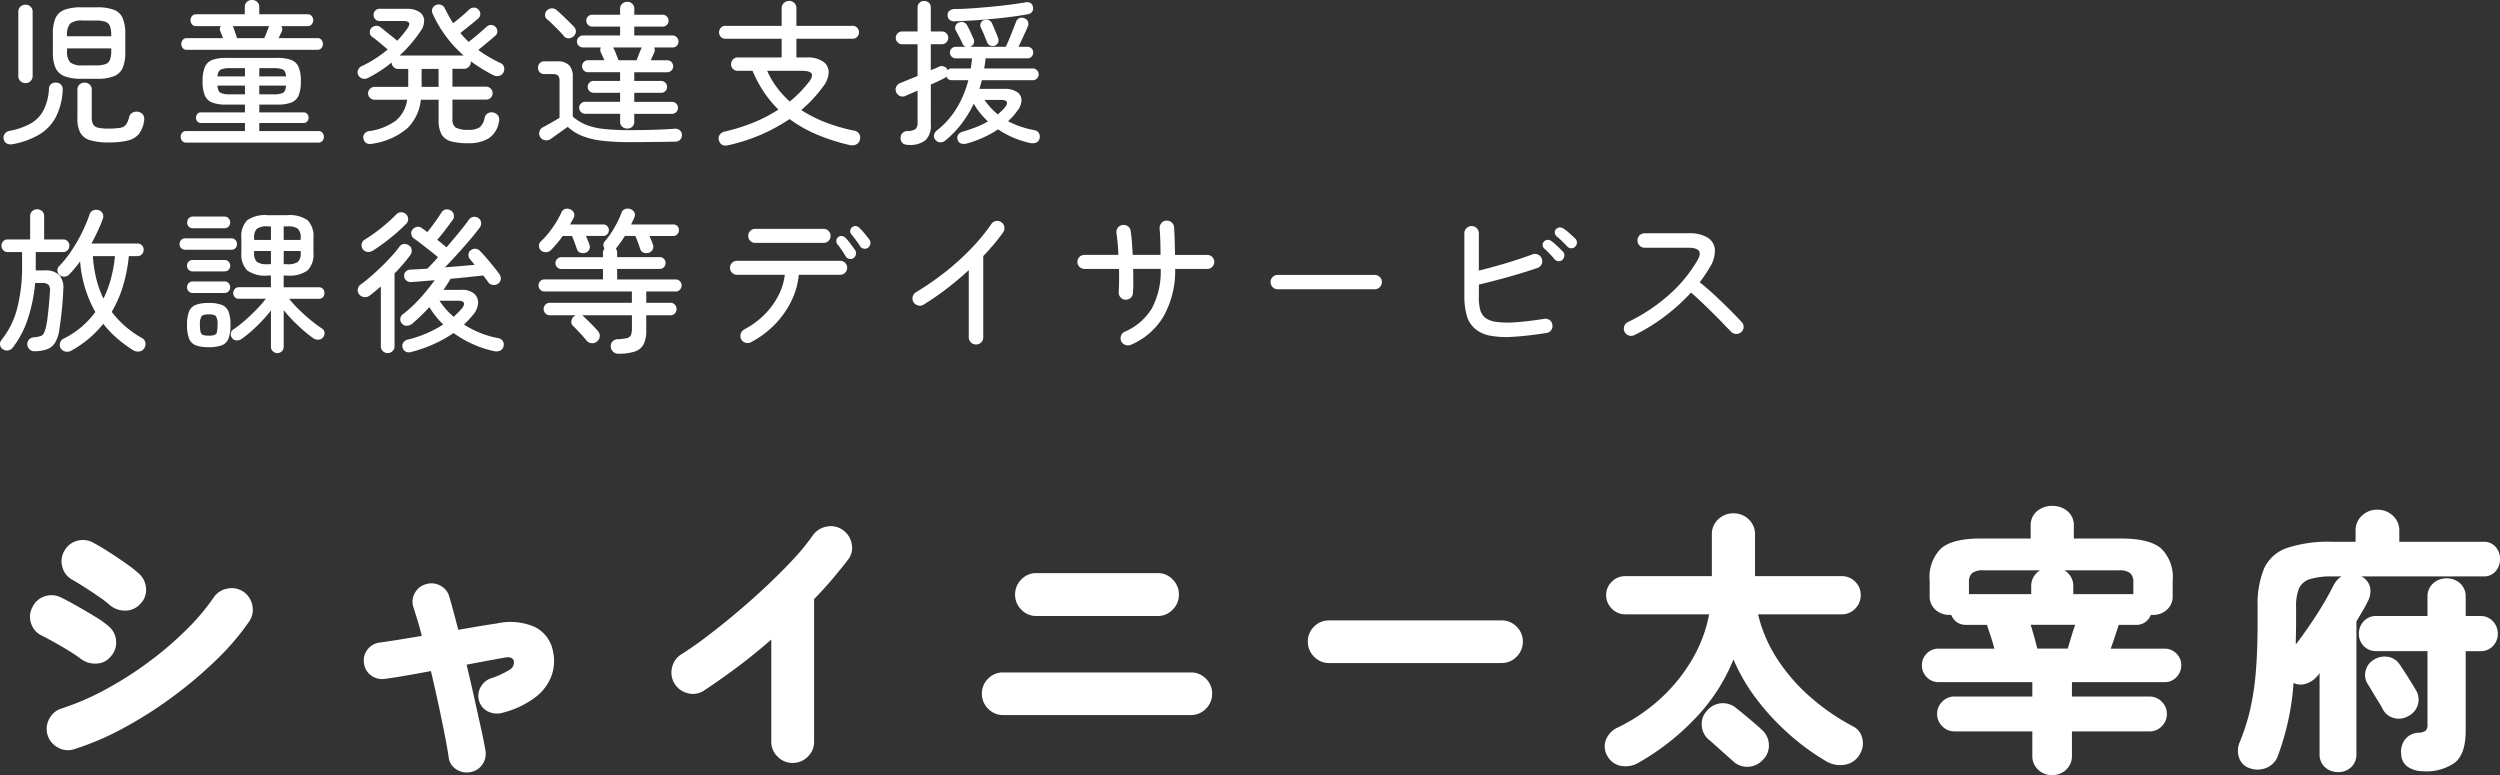
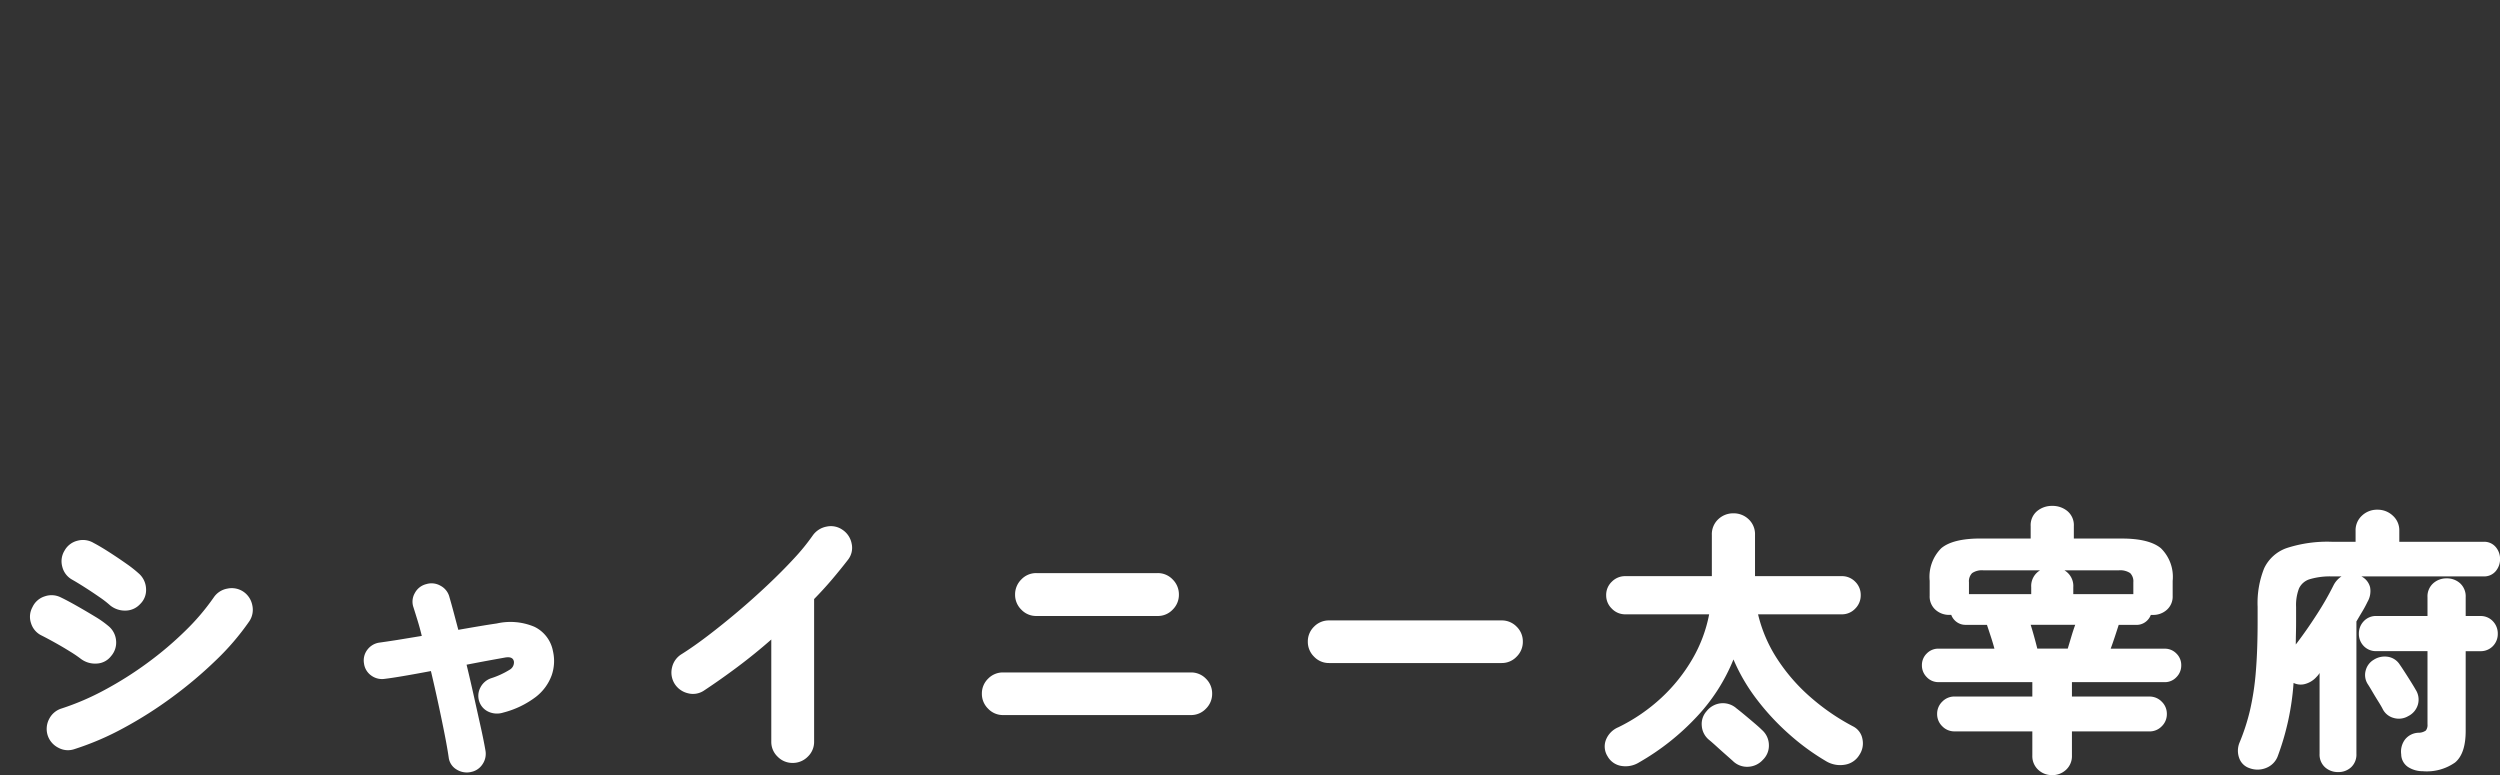
<svg xmlns="http://www.w3.org/2000/svg" width="289.094" height="89.632" viewBox="0 0 289.094 89.632">
  <rect x="0" y="0" width="289.094" height="89.632" fill="#333333" stroke="none" />
  <g transform="translate(-1019.546 -9038.508)">
-     <path d="M9.936-6.228a5.208,5.208,0,0,1-1.944-.3,1.861,1.861,0,0,1-1.026-.963,4.379,4.379,0,0,1-.306-1.8V-11.43a4.445,4.445,0,0,1,.306-1.809A1.821,1.821,0,0,1,7.992-14.2a5.356,5.356,0,0,1,1.944-.288h1.836a5.343,5.343,0,0,1,1.953.288,1.788,1.788,0,0,1,1.008.963,4.564,4.564,0,0,1,.3,1.809v2.142a4.5,4.5,0,0,1-.3,1.8,1.827,1.827,0,0,1-1.008.963,5.2,5.2,0,0,1-1.953.3ZM13.1,1.134A7.226,7.226,0,0,1,10.98.882,1.905,1.905,0,0,1,9.846.036,3.251,3.251,0,0,1,9.5-1.584V-4.968a.754.754,0,0,1,.243-.594.85.85,0,0,1,.585-.216.85.85,0,0,1,.585.216.754.754,0,0,1,.243.594v3.186a1.752,1.752,0,0,0,.153.81.843.843,0,0,0,.576.4A5.209,5.209,0,0,0,13.1-.468a7.615,7.615,0,0,0,1.359-.09,1.02,1.02,0,0,0,.666-.378A2.585,2.585,0,0,0,15.48-1.8a.763.763,0,0,1,.414-.522,1,1,0,0,1,.7-.072.828.828,0,0,1,.531.387.958.958,0,0,1,.081.657A3.187,3.187,0,0,1,16.6.162a2.347,2.347,0,0,1-1.278.756A9.21,9.21,0,0,1,13.1,1.134Zm-11.07.2a1.1,1.1,0,0,1-.675-.063A.71.71,0,0,1,.972.738.721.721,0,0,1,1.089.144.841.841,0,0,1,1.638-.2a8.162,8.162,0,0,0,2.43-.837,3.8,3.8,0,0,0,1.5-1.53A6.221,6.221,0,0,0,6.21-5.094a.683.683,0,0,1,.261-.531.783.783,0,0,1,.585-.153.733.733,0,0,1,.567.252.787.787,0,0,1,.171.558,7.436,7.436,0,0,1-.819,3.222A5.232,5.232,0,0,1,5.022.261,9.467,9.467,0,0,1,2.034,1.332ZM3.492-5.724a.813.813,0,0,1-.585-.234.789.789,0,0,1-.243-.594v-7.416a.782.782,0,0,1,.243-.6.831.831,0,0,1,.585-.225.831.831,0,0,1,.585.225.782.782,0,0,1,.243.6v7.416a.789.789,0,0,1-.243.594A.813.813,0,0,1,3.492-5.724ZM10.1-7.776h1.53a3.313,3.313,0,0,0,1.107-.144.864.864,0,0,0,.531-.522,3.026,3.026,0,0,0,.144-1.044v-.252H8.3v.252a1.912,1.912,0,0,0,.36,1.359A2.124,2.124,0,0,0,10.1-7.776ZM8.3-11.142H13.41v-.09a3.093,3.093,0,0,0-.144-1.062.864.864,0,0,0-.531-.522,3.313,3.313,0,0,0-1.107-.144H10.1a2.124,2.124,0,0,0-1.44.351,1.945,1.945,0,0,0-.36,1.377ZM22.05,1.152A.539.539,0,0,1,21.6.945a.731.731,0,0,1,0-.918.539.539,0,0,1,.45-.207h6.822v-.936H23.76a.5.5,0,0,1-.4-.189.655.655,0,0,1-.153-.423.655.655,0,0,1,.153-.423.5.5,0,0,1,.4-.189h5.112v-.9h-2.16a4.538,4.538,0,0,1-1.62-.234,1.509,1.509,0,0,1-.855-.819,4.156,4.156,0,0,1-.261-1.647,4.156,4.156,0,0,1,.261-1.647,1.509,1.509,0,0,1,.855-.819,4.538,4.538,0,0,1,1.62-.234H32.6a4.538,4.538,0,0,1,1.62.234,1.509,1.509,0,0,1,.855.819,4.156,4.156,0,0,1,.261,1.647,4.156,4.156,0,0,1-.261,1.647,1.509,1.509,0,0,1-.855.819,4.538,4.538,0,0,1-1.62.234h-2.07v.9h5.148a.5.5,0,0,1,.4.189.655.655,0,0,1,.153.423.655.655,0,0,1-.153.423.5.5,0,0,1-.4.189H30.528V-.18h6.858a.539.539,0,0,1,.45.207.731.731,0,0,1,0,.918.539.539,0,0,1-.45.207Zm.072-10.728a.531.531,0,0,1-.45-.216.74.74,0,0,1-.162-.45.764.764,0,0,1,.162-.468.531.531,0,0,1,.45-.216h4.212q-.072-.216-.162-.423t-.144-.369a.553.553,0,0,1,.054-.594H23.2a.555.555,0,0,1-.459-.216A.739.739,0,0,1,22.572-13a.739.739,0,0,1,.171-.468.555.555,0,0,1,.459-.216h5.652v-.846a.761.761,0,0,1,.243-.585.831.831,0,0,1,.585-.225.854.854,0,0,1,.6.225.761.761,0,0,1,.243.585v.846h5.616a.555.555,0,0,1,.459.216.739.739,0,0,1,.171.468.739.739,0,0,1-.171.468.555.555,0,0,1-.459.216H33.066a.579.579,0,0,1,.072.594q-.072.162-.171.369t-.189.423h4.5a.531.531,0,0,1,.45.216.764.764,0,0,1,.162.468.74.74,0,0,1-.162.45.531.531,0,0,1-.45.216Zm5.832-1.35H31.1q.144-.306.279-.657l.225-.585a.157.157,0,0,0,.045-.081.124.124,0,0,1,.027-.063H27.468q.018.036.036.081t.036.081q.072.2.2.558T27.954-10.926Zm-.756,6.5h1.674V-5.436H25.686q.054.666.369.837A2.64,2.64,0,0,0,27.2-4.428Zm3.33,0h1.62A2.511,2.511,0,0,0,33.273-4.6q.3-.171.351-.837h-3.1ZM25.686-6.5h3.186v-.954H27.2a2.711,2.711,0,0,0-1.125.162Q25.758-7.128,25.686-6.5Zm4.842,0h3.1q-.054-.63-.36-.792a2.643,2.643,0,0,0-1.116-.162h-1.62ZM43.65,1.278q-.864.18-1.062-.522a.64.64,0,0,1,.09-.6.8.8,0,0,1,.558-.333,6.735,6.735,0,0,0,3.078-1.206A3.8,3.8,0,0,0,47.628-3.8H43.866a.741.741,0,0,1-.531-.216.7.7,0,0,1-.225-.522.726.726,0,0,1,.225-.531.726.726,0,0,1,.531-.225h3.888v-2.07h-1.17a.711.711,0,0,1-.522-.216.779.779,0,0,1-.234-.522,15.009,15.009,0,0,1-2.736,1.782.848.848,0,0,1-.648.063.786.786,0,0,1-.486-.423.71.71,0,0,1,0-.585.831.831,0,0,1,.45-.441,12.675,12.675,0,0,0,1.539-.855,14.436,14.436,0,0,0,1.431-1.053q-.4-.342-.927-.783t-.891-.693a.631.631,0,0,1-.252-.486.682.682,0,0,1,.18-.522A.853.853,0,0,1,44-12.348a.72.72,0,0,1,.549.162q.234.18.585.468t.72.576q.369.288.621.522A11.594,11.594,0,0,0,47.7-12.114q.522-.792-.5-.792h-2.79a.627.627,0,0,1-.468-.207.691.691,0,0,1-.2-.5.691.691,0,0,1,.2-.495.627.627,0,0,1,.468-.207h3.186a2.51,2.51,0,0,1,1.431.351,1.229,1.229,0,0,1,.567.936,2.021,2.021,0,0,1-.414,1.287,15.319,15.319,0,0,1-2.43,2.826h7.416a14.153,14.153,0,0,1-3.618-4.9.68.68,0,0,1,0-.531.732.732,0,0,1,.36-.387.777.777,0,0,1,.594-.054.661.661,0,0,1,.45.36q.234.45.477.9t.513.882q.324-.252.684-.549t.684-.585q.324-.288.5-.468a.841.841,0,0,1,.531-.207.67.67,0,0,1,.513.207.685.685,0,0,1,.234.522.654.654,0,0,1-.216.5q-.234.216-.612.522t-.774.621q-.4.315-.7.567.216.27.459.522t.495.5q.306-.234.7-.558t.765-.648q.369-.324.585-.522a.744.744,0,0,1,.522-.225.681.681,0,0,1,.522.207.744.744,0,0,1,.225.522.606.606,0,0,1-.225.5q-.342.306-.927.792t-1.053.864q.558.414,1.206.8a15.009,15.009,0,0,0,1.386.729.676.676,0,0,1,.387.468.859.859,0,0,1-.081.63.769.769,0,0,1-.531.378.955.955,0,0,1-.675-.108,19.006,19.006,0,0,1-2.574-1.6.148.148,0,0,0,.009.045.2.2,0,0,1,.009.063.733.733,0,0,1-.234.549.756.756,0,0,1-.54.225h-1.35v2.07h3.888a.718.718,0,0,1,.54.225.741.741,0,0,1,.216.531.711.711,0,0,1-.216.522.733.733,0,0,1-.54.216H52.866v2.232a1.139,1.139,0,0,0,.36.99A2.872,2.872,0,0,0,54.7-.324,2.172,2.172,0,0,0,56.034-.63a1.926,1.926,0,0,0,.558-1.1.772.772,0,0,1,.4-.522.811.811,0,0,1,.648-.054.839.839,0,0,1,.531.378.848.848,0,0,1,.081.612A2.883,2.883,0,0,1,57.069.657a4.4,4.4,0,0,1-2.385.567A7.2,7.2,0,0,1,52.677,1,1.763,1.763,0,0,1,51.6.189a3.36,3.36,0,0,1-.333-1.647V-3.8H49.212a5.377,5.377,0,0,1-1.6,3.33A8,8,0,0,1,43.65,1.278ZM49.3-5.292h1.962v-2.07H49.3ZM73.08-.468A.85.85,0,0,1,72.5-.684a.754.754,0,0,1-.243-.594v-.9H68.22a.675.675,0,0,1-.495-.207.675.675,0,0,1-.207-.495.646.646,0,0,1,.207-.486.691.691,0,0,1,.495-.2h4.032V-4.608h-3.06a.661.661,0,0,1-.486-.2.661.661,0,0,1-.2-.486.661.661,0,0,1,.2-.486.661.661,0,0,1,.486-.2h3.06V-6.984H68.544a.661.661,0,0,1-.486-.2.661.661,0,0,1-.2-.486.691.691,0,0,1,.2-.495.646.646,0,0,1,.486-.207h1.89l-.414-.918a.648.648,0,0,1,0-.558H67.968a.691.691,0,0,1-.5-.2.646.646,0,0,1-.207-.486.675.675,0,0,1,.207-.495.675.675,0,0,1,.5-.207h4.284v-1.026H69.03a.661.661,0,0,1-.486-.2.661.661,0,0,1-.2-.486.661.661,0,0,1,.2-.486.661.661,0,0,1,.486-.2h3.222v-.684A.761.761,0,0,1,72.5-14.9a.831.831,0,0,1,.585-.225.8.8,0,0,1,.576.225.775.775,0,0,1,.234.585v.684h3.276a.661.661,0,0,1,.486.2.661.661,0,0,1,.2.486.661.661,0,0,1-.2.486.661.661,0,0,1-.486.2H73.89v1.026h4.428a.646.646,0,0,1,.486.207.691.691,0,0,1,.2.495.661.661,0,0,1-.2.486.661.661,0,0,1-.486.2H76.194a.694.694,0,0,1,.018.558L75.8-8.37h1.89a.667.667,0,0,1,.5.207.691.691,0,0,1,.2.495.661.661,0,0,1-.2.486.683.683,0,0,1-.5.2h-3.8v1.008H77a.661.661,0,0,1,.486.2.661.661,0,0,1,.2.486.661.661,0,0,1-.2.486.661.661,0,0,1-.486.2H73.89v1.044h4.356a.683.683,0,0,1,.5.2.661.661,0,0,1,.2.486.691.691,0,0,1-.2.495.667.667,0,0,1-.5.207H73.89v.9a.768.768,0,0,1-.234.594A.818.818,0,0,1,73.08-.468ZM73.35,1.1A26.924,26.924,0,0,1,70.173.936,9.011,9.011,0,0,1,67.878.387,5.465,5.465,0,0,1,66.2-.666q-.288.2-.693.486t-.765.549q-.36.261-.54.387a.892.892,0,0,1-.648.117.759.759,0,0,1-.54-.351.8.8,0,0,1-.09-.639.764.764,0,0,1,.4-.5q.288-.144.873-.477T65.25-1.71V-5.94a.981.981,0,0,0-.162-.648.84.84,0,0,0-.63-.18H63.5a.7.7,0,0,1-.54-.216.745.745,0,0,1-.2-.522.745.745,0,0,1,.2-.522.7.7,0,0,1,.54-.216H64.98a1.846,1.846,0,0,1,1.368.441,1.9,1.9,0,0,1,.432,1.377v4.572a5.53,5.53,0,0,0,1.5.936,7.654,7.654,0,0,0,2.025.486,26.451,26.451,0,0,0,3.042.144q1.692,0,2.961-.045T78.534-.45a.8.8,0,0,1,.612.171A.675.675,0,0,1,79.4.27a.773.773,0,0,1-.207.558.822.822,0,0,1-.621.216q-.648.018-1.566.027l-1.881.018Q74.16,1.1,73.35,1.1Zm-6.5-12.222a.783.783,0,0,1-.549.216.694.694,0,0,1-.531-.234q-.216-.27-.585-.648t-.747-.747q-.378-.369-.648-.585a.634.634,0,0,1-.216-.486.722.722,0,0,1,.2-.5.792.792,0,0,1,.531-.261.78.78,0,0,1,.567.171q.27.216.666.594t.774.747q.378.369.612.621a.746.746,0,0,1,.216.567A.769.769,0,0,1,66.852-11.124Zm5.22,2.754H74.16q.126-.324.288-.747t.288-.675l.018-.054H71.46l.018.054a5.012,5.012,0,0,1,.306.675Q71.946-8.694,72.072-8.37ZM84.834,1.44q-.882.234-1.134-.486a.78.78,0,0,1,.045-.666.906.906,0,0,1,.621-.414A21.673,21.673,0,0,0,87.759-1.2a16.844,16.844,0,0,0,2.8-1.467,12.921,12.921,0,0,1-1.665-2.007A14.4,14.4,0,0,1,87.57-7.146H85.86a.739.739,0,0,1-.558-.225.763.763,0,0,1-.216-.549.772.772,0,0,1,.216-.54.725.725,0,0,1,.558-.234h5.076v-2.16h-6.5a.682.682,0,0,1-.54-.225.755.755,0,0,1-.2-.513.778.778,0,0,1,.2-.531.682.682,0,0,1,.54-.225h6.5v-2.016a.8.8,0,0,1,.261-.63.876.876,0,0,1,.6-.234.835.835,0,0,1,.6.234.834.834,0,0,1,.243.63v2.016h6.5a.689.689,0,0,1,.531.225.758.758,0,0,1,.207.531.737.737,0,0,1-.207.513.689.689,0,0,1-.531.225h-6.5v2.16H93.8a3.233,3.233,0,0,1,1.926.477,1.491,1.491,0,0,1,.648,1.26,2.878,2.878,0,0,1-.7,1.7A15.117,15.117,0,0,1,93.2-2.61a15.389,15.389,0,0,0,2.808,1.422,20.448,20.448,0,0,0,3.276.954.867.867,0,0,1,.6.351.863.863,0,0,1,.1.693.769.769,0,0,1-.432.558,1.15,1.15,0,0,1-.756.072,23.775,23.775,0,0,1-3.744-1.2,15.189,15.189,0,0,1-3.2-1.809A20.6,20.6,0,0,1,84.834,1.44ZM91.872-3.6A13.552,13.552,0,0,0,94.05-5.814q.522-.648.36-.99t-1.152-.342h-4A10.187,10.187,0,0,0,90.387-5.22,10.84,10.84,0,0,0,91.872-3.6Zm13.752,5.022q-.9,0-.936-.756a.78.78,0,0,1,.2-.594.8.8,0,0,1,.576-.252,1.718,1.718,0,0,0,.954-.234.964.964,0,0,0,.234-.756V-4.86q-.4.18-.765.333t-.621.279a.814.814,0,0,1-.648.018.823.823,0,0,1-.45-.486.707.707,0,0,1,.018-.6.833.833,0,0,1,.486-.423q.342-.144.873-.36l1.107-.45v-3.672h-1.782a.711.711,0,0,1-.522-.216.711.711,0,0,1-.216-.522.711.711,0,0,1,.216-.522.711.711,0,0,1,.522-.216h1.782v-2.772a.71.71,0,0,1,.225-.549.758.758,0,0,1,.531-.207.781.781,0,0,1,.549.207.71.71,0,0,1,.225.549V-11.7h1.278a.711.711,0,0,1,.522.216.711.711,0,0,1,.216.522.711.711,0,0,1-.216.522.711.711,0,0,1-.522.216H108.18v3.006l.549-.225a3.282,3.282,0,0,0,.369-.171.772.772,0,0,1,.63-.018.651.651,0,0,1,.378.378q0,.036.018.036a.57.57,0,0,1,.468-.2h2.214q.036-.288.081-.585t.063-.585h-1.89a.64.64,0,0,1-.468-.2.64.64,0,0,1-.2-.468.631.631,0,0,1,.2-.477.655.655,0,0,1,.468-.189h1.152a.662.662,0,0,1-.36-.36q-.126-.306-.351-.729t-.423-.8a.618.618,0,0,1-.045-.531.682.682,0,0,1,.387-.387.75.75,0,0,1,.567-.027.757.757,0,0,1,.4.369q.2.342.4.792t.333.738a.691.691,0,0,1,.036.531.656.656,0,0,1-.36.369.052.052,0,0,1-.036.018.052.052,0,0,0-.036.018h4.122q.18-.36.414-.927t.45-1.116q.216-.549.324-.837a.715.715,0,0,1,.378-.432.731.731,0,0,1,.612.018.62.62,0,0,1,.387.369.692.692,0,0,1-.009.567q-.108.27-.3.684t-.4.864q-.207.45-.387.81h1.044a.647.647,0,0,1,.477.189.647.647,0,0,1,.189.477.655.655,0,0,1-.189.468.631.631,0,0,1-.477.2h-4.842a11.458,11.458,0,0,1-.162,1.17h5.634a.64.64,0,0,1,.468.2.661.661,0,0,1,.2.486.64.64,0,0,1-.2.468.64.64,0,0,1-.468.2h-5.9q-.072.252-.135.5t-.153.5h2.862a2.585,2.585,0,0,1,1.467.351,1.145,1.145,0,0,1,.54.927,2.047,2.047,0,0,1-.495,1.278,7.542,7.542,0,0,1-1.062,1.188,9.955,9.955,0,0,0,1.422.612,11.933,11.933,0,0,0,1.566.414A.737.737,0,0,1,120.7.09a.8.8,0,0,1,.045.63.633.633,0,0,1-.441.459,1.292,1.292,0,0,1-.693.009,10.8,10.8,0,0,1-3.654-1.566,11.606,11.606,0,0,1-1.683.936,13.7,13.7,0,0,1-1.917.7,1.218,1.218,0,0,1-.639.009.622.622,0,0,1-.423-.423.632.632,0,0,1,.054-.6.881.881,0,0,1,.576-.369q.792-.234,1.521-.522a9.592,9.592,0,0,0,1.341-.648,9.1,9.1,0,0,1-.9-.963,7.89,7.89,0,0,1-.738-1.089,13.5,13.5,0,0,1-1.386,2.286,11.417,11.417,0,0,1-1.908,1.98.863.863,0,0,1-.6.2.691.691,0,0,1-.531-.27.648.648,0,0,1-.171-.576.887.887,0,0,1,.333-.522,9.7,9.7,0,0,0,2.295-2.592,11.982,11.982,0,0,0,1.341-3.222h-1.926a.624.624,0,0,1-.612-.414.829.829,0,0,1-.27.2q-.288.144-.684.333t-.846.387V-.936a2.327,2.327,0,0,1-.612,1.809A2.861,2.861,0,0,1,105.624,1.422ZM110.9-12.87a.851.851,0,0,1-.549-.18.629.629,0,0,1-.225-.522.577.577,0,0,1,.216-.522,1.007,1.007,0,0,1,.576-.2q.81,0,1.89-.072t2.241-.18q1.161-.108,2.214-.243t1.809-.261a.81.81,0,0,1,.648.072.616.616,0,0,1,.27.45.668.668,0,0,1-.1.567.778.778,0,0,1-.531.279q-.882.162-1.953.3t-2.214.243q-1.143.108-2.25.171T110.9-12.87Zm4.7,2.808a.7.7,0,0,1-.54,0,.662.662,0,0,1-.36-.36q-.108-.288-.333-.828t-.4-.9a.661.661,0,0,1-.009-.513.57.57,0,0,1,.387-.351.815.815,0,0,1,.549.009.693.693,0,0,1,.369.369q.108.234.243.567t.27.648a4.141,4.141,0,0,1,.189.513.614.614,0,0,1,0,.5A.671.671,0,0,1,115.6-10.062Zm.342,7.956q.216-.2.414-.387a4.864,4.864,0,0,0,.378-.405q.36-.432.234-.657t-.63-.225H114.39a9.853,9.853,0,0,0,.738.918A6.871,6.871,0,0,0,115.938-2.106ZM8.8,25.206a.947.947,0,0,1-.711.108.848.848,0,0,1-.531-.378.8.8,0,0,1-.063-.63.786.786,0,0,1,.423-.486,10.324,10.324,0,0,0,2.07-1.368,10.149,10.149,0,0,0,1.584-1.71,14.026,14.026,0,0,1-1.764-5.85q-.288.4-.6.774t-.621.7a.868.868,0,0,1-.549.288.769.769,0,0,1-.585-.18.749.749,0,0,1-.261-.486.606.606,0,0,1,.189-.54,12.559,12.559,0,0,0,1.431-1.791,18.145,18.145,0,0,0,1.233-2.142,16.791,16.791,0,0,0,.846-2.025.768.768,0,0,1,.432-.5.923.923,0,0,1,.648-.018.738.738,0,0,1,.441.378.778.778,0,0,1,.009.666q-.252.684-.585,1.395t-.711,1.413h5.31a.689.689,0,0,1,.522.207.713.713,0,0,1,.2.513.745.745,0,0,1-.2.522.674.674,0,0,1-.522.216h-.99a18.275,18.275,0,0,1-.693,3.51,13.533,13.533,0,0,1-1.287,2.934A11.019,11.019,0,0,0,15,22.371a11.825,11.825,0,0,0,1.989,1.4.736.736,0,0,1,.369.522.866.866,0,0,1-.135.648.8.8,0,0,1-.594.369,1.077,1.077,0,0,1-.72-.171,15.137,15.137,0,0,1-1.881-1.4,11.6,11.6,0,0,1-1.539-1.629A12.413,12.413,0,0,1,8.8,25.206Zm-4.23.072a.78.78,0,0,1-.594-.2.853.853,0,0,1-.27-.558.793.793,0,0,1,.18-.576.8.8,0,0,1,.558-.27,4.294,4.294,0,0,0,.765-.135.664.664,0,0,0,.4-.324,3.243,3.243,0,0,0,.261-.783,10.93,10.93,0,0,0,.189-1.161q.081-.693.153-1.458t.108-1.449a1.018,1.018,0,0,0-.162-.765,1.078,1.078,0,0,0-.774-.207H4.608a18.232,18.232,0,0,1-.8,4.005A11.116,11.116,0,0,1,2.07,24.792a.845.845,0,0,1-.522.378A.78.78,0,0,1,.9,25.062a.7.7,0,0,1-.342-.486.711.711,0,0,1,.126-.558A9.627,9.627,0,0,0,2.52,20.364,19.093,19.093,0,0,0,3.1,15.4V13.812H1.458a.7.7,0,0,1-.54-.216.745.745,0,0,1-.2-.522.695.695,0,0,1,.738-.72H4.032V9.672a.775.775,0,0,1,.234-.585.85.85,0,0,1,1.152,0,.775.775,0,0,1,.234.585v2.682H7.83a.695.695,0,0,1,.738.72.745.745,0,0,1-.2.522.7.7,0,0,1-.54.216H4.68v2.124H5.688a2.288,2.288,0,0,1,1.71.531,2.243,2.243,0,0,1,.468,1.665q-.054,1.314-.18,2.493t-.27,2.1a4.04,4.04,0,0,1-.486,1.539,1.864,1.864,0,0,1-.909.774A4.207,4.207,0,0,1,4.572,25.278Zm7.938-6.084a12.872,12.872,0,0,0,.873-2.331,15.369,15.369,0,0,0,.459-2.583H11.286a15.384,15.384,0,0,0,.387,2.583A11.214,11.214,0,0,0,12.51,19.194Zm20.106,6.3a.737.737,0,0,1-.513-.207.689.689,0,0,1-.225-.531V20.562A16.356,16.356,0,0,1,30.24,22.38a16.12,16.12,0,0,1-1.746,1.476,1,1,0,0,1-.594.171.641.641,0,0,1-.522-.279.686.686,0,0,1-.144-.522.616.616,0,0,1,.27-.45,12.5,12.5,0,0,0,1.332-1.026q.7-.612,1.359-1.287a13.09,13.09,0,0,0,1.089-1.251h-3.1a.639.639,0,0,1-.486-.189.664.664,0,0,1-.18-.477.673.673,0,0,1,.18-.468.624.624,0,0,1,.486-.2h3.69V16.53H31.5a3.617,3.617,0,0,1-2.367-.594,2.655,2.655,0,0,1-.675-2.07V12.21a2.651,2.651,0,0,1,.675-2.079A3.658,3.658,0,0,1,31.5,9.546h2.25a3.658,3.658,0,0,1,2.367.585,2.651,2.651,0,0,1,.675,2.079v1.656a2.655,2.655,0,0,1-.675,2.07,3.617,3.617,0,0,1-2.367.594h-.4v1.35h4.068a.6.6,0,0,1,.477.2.693.693,0,0,1,.171.468.684.684,0,0,1-.171.477.61.61,0,0,1-.477.189H33.984a12.333,12.333,0,0,0,1.089,1.206q.657.648,1.377,1.242a14.531,14.531,0,0,0,1.332.99.608.608,0,0,1,.288.459.7.7,0,0,1-.144.531.694.694,0,0,1-.522.3.976.976,0,0,1-.612-.153A16.825,16.825,0,0,1,35,22.3a17.23,17.23,0,0,1-1.647-1.773v4.23a.7.7,0,0,1-.216.531A.727.727,0,0,1,32.616,25.494Zm-7.938-.684a4.052,4.052,0,0,1-1.512-.225A1.365,1.365,0,0,1,22.4,23.8a4.264,4.264,0,0,1-.225-1.548A4.252,4.252,0,0,1,22.4,20.7a1.367,1.367,0,0,1,.765-.774,4.052,4.052,0,0,1,1.512-.225,4.114,4.114,0,0,1,1.53.225,1.367,1.367,0,0,1,.765.774,4.252,4.252,0,0,1,.225,1.557,4.264,4.264,0,0,1-.225,1.548,1.365,1.365,0,0,1-.765.783A4.114,4.114,0,0,1,24.678,24.81Zm-2.7-11.268a.632.632,0,0,1-.666-.648.673.673,0,0,1,.18-.468.624.624,0,0,1,.486-.2h5.328a.6.6,0,0,1,.477.2.693.693,0,0,1,.171.468.66.66,0,0,1-.171.459.61.61,0,0,1-.477.189Zm.882-2.484a.639.639,0,0,1-.486-.189.664.664,0,0,1-.18-.477.7.7,0,0,1,.18-.486.624.624,0,0,1,.486-.2h3.618a.653.653,0,0,1,.5.2.677.677,0,0,1,.189.486.647.647,0,0,1-.189.477.669.669,0,0,1-.5.189Zm-.018,7.488a.624.624,0,0,1-.486-.2.7.7,0,0,1,0-.936.624.624,0,0,1,.486-.2H26.5a.624.624,0,0,1,.486.2.7.7,0,0,1,0,.936.624.624,0,0,1-.486.2Zm0-2.5a.632.632,0,0,1-.666-.648.664.664,0,0,1,.18-.477.639.639,0,0,1,.486-.189H26.5a.639.639,0,0,1,.486.189.664.664,0,0,1,.18.477.632.632,0,0,1-.666.648Zm1.836,7.434a2.029,2.029,0,0,0,.666-.081.469.469,0,0,0,.288-.342,3.262,3.262,0,0,0,.072-.8,1.845,1.845,0,0,0-.18-1.017q-.18-.225-.846-.225-.648,0-.828.225a1.845,1.845,0,0,0-.18,1.017,3.262,3.262,0,0,0,.072.8.469.469,0,0,0,.288.342A1.955,1.955,0,0,0,24.678,23.478Zm8.676-11.07h1.962v-.2A1.438,1.438,0,0,0,35,11.121a1.98,1.98,0,0,0-1.251-.279h-.4Zm-3.42,0h1.944V10.842H31.5a1.98,1.98,0,0,0-1.251.279,1.438,1.438,0,0,0-.315,1.089Zm3.42,2.808h.4A2.032,2.032,0,0,0,35,14.946a1.4,1.4,0,0,0,.315-1.08v-.18H33.354Zm-1.854,0h.378v-1.53H29.934v.18a1.4,1.4,0,0,0,.315,1.08A2.032,2.032,0,0,0,31.5,15.216ZM48.168,25.35a.9.9,0,0,1-.675-.009.745.745,0,0,1-.387-.459.654.654,0,0,1,.081-.6.82.82,0,0,1,.531-.351A13.312,13.312,0,0,0,51.8,22.182a9.526,9.526,0,0,1-1.6-2q-.486.522-.99,1.008t-.99.9a1.089,1.089,0,0,1-.639.243.7.7,0,0,1-.567-.261.707.707,0,0,1-.18-.54.666.666,0,0,1,.288-.522,12.352,12.352,0,0,0,1.3-1.125q.666-.657,1.287-1.4t1.107-1.422q-.81.072-1.5.126t-1.2.09a.815.815,0,0,1-.576-.171.751.751,0,0,1-.27-.531.643.643,0,0,1,.189-.5.765.765,0,0,1,.531-.234l.891-.045q.513-.027,1.089-.063.252-.27.567-.6t.657-.729q-.4-.342-.918-.747t-1.017-.792q-.5-.387-.837-.621a.752.752,0,0,1-.306-.459.644.644,0,0,1,.108-.549.927.927,0,0,1,.5-.333.636.636,0,0,1,.567.117q.144.09.315.216t.351.27q.27-.324.576-.738t.594-.828q.288-.414.468-.7a.733.733,0,0,1,.486-.351.787.787,0,0,1,.594.117.736.736,0,0,1,.351.5.715.715,0,0,1-.135.585q-.36.5-.864,1.17T51.1,12.39q.306.234.576.459t.5.423q.756-.882,1.458-1.737t1.134-1.467a.782.782,0,0,1,.513-.324.8.8,0,0,1,.6.144.706.706,0,0,1,.3.495.772.772,0,0,1-.153.585q-.432.594-1.116,1.4t-1.449,1.647Q52.7,14.856,52,15.576q.936-.072,1.827-.144t1.611-.144q-.162-.2-.306-.369l-.252-.3a.719.719,0,0,1-.162-.522.631.631,0,0,1,.252-.486.8.8,0,0,1,.558-.18.748.748,0,0,1,.522.252q.342.342.774.846t.837,1.008q.405.5.639.846a.814.814,0,0,1,.153.594.728.728,0,0,1-.333.5.831.831,0,0,1-.594.135.753.753,0,0,1-.522-.315q-.108-.162-.261-.36t-.315-.414q-.72.072-1.719.18t-2.061.2q-.18.306-.387.63t-.423.648h2.052a2.134,2.134,0,0,1,1.5.45,1.353,1.353,0,0,1,.441,1.107,2.316,2.316,0,0,1-.576,1.323q-.252.306-.513.585T54.2,22.2a11.8,11.8,0,0,0,1.881.963,10.684,10.684,0,0,0,2.061.6.739.739,0,0,1,.54.333.747.747,0,0,1,.09.621.688.688,0,0,1-.4.5,1.149,1.149,0,0,1-.72.045,11.952,11.952,0,0,1-2.448-.81,12.973,12.973,0,0,1-2.214-1.278,14.444,14.444,0,0,1-2.259,1.269A16.612,16.612,0,0,1,48.168,25.35Zm-2.79.144a.777.777,0,0,1-.558-.225.753.753,0,0,1-.234-.567V17.79l-.666.558q-.324.27-.63.5a.849.849,0,0,1-.639.171.876.876,0,0,1-.585-.333.72.72,0,0,1-.144-.585.791.791,0,0,1,.324-.531q.522-.378,1.152-.918t1.26-1.152q.63-.612,1.179-1.215a12.277,12.277,0,0,0,.909-1.107.687.687,0,0,1,.513-.3.841.841,0,0,1,.585.171.674.674,0,0,1,.306.513.835.835,0,0,1-.162.6q-.36.5-.828,1.044t-.99,1.08V24.7a.753.753,0,0,1-.234.567A.777.777,0,0,1,45.378,25.494ZM43.74,13.6a1.117,1.117,0,0,1-.657.207.787.787,0,0,1-.711-.945.724.724,0,0,1,.342-.486,15.265,15.265,0,0,0,1.269-.855q.693-.513,1.332-1.071t1.053-.99a.784.784,0,0,1,1.116-.036.767.767,0,0,1,.261.558.731.731,0,0,1-.225.558q-.486.5-1.143,1.071T45.027,12.7Q44.334,13.218,43.74,13.6Zm9.27,7.7q.252-.234.495-.477t.459-.5q.324-.414.216-.648t-.63-.234H51.372A8.459,8.459,0,0,0,53.01,21.3Zm19.026,4.266a.844.844,0,0,1-.594-.234.855.855,0,0,1-.27-.612.743.743,0,0,1,.207-.567.8.8,0,0,1,.567-.261,5.414,5.414,0,0,0,1.107-.135.64.64,0,0,0,.459-.369,2.234,2.234,0,0,0,.108-.792V21.12H67.806a.537.537,0,0,1,.27.18q.36.342.828.81t.774.828a.831.831,0,0,1,.225.63.8.8,0,0,1-.315.576.852.852,0,0,1-1.224-.108q-.288-.36-.738-.846t-.81-.828a.64.64,0,0,1-.2-.549.829.829,0,0,1,.27-.531.7.7,0,0,1,.252-.162H64.116a.662.662,0,0,1-.5-.216.717.717,0,0,1,0-1.008.662.662,0,0,1,.5-.216h9.5V18.366H63.486a.627.627,0,0,1-.468-.207.691.691,0,0,1-.2-.5.67.67,0,0,1,.2-.477.627.627,0,0,1,.468-.207h6.786V15.774H65.448a.627.627,0,0,1-.468-.207.67.67,0,0,1-.2-.477.661.661,0,0,1,.2-.486.64.64,0,0,1,.468-.2h4.824V13.92a.789.789,0,0,1,.18-.522.658.658,0,0,1,.018-.81A9.606,9.606,0,0,0,71.586,11a11.1,11.1,0,0,0,.828-1.728.649.649,0,0,1,.414-.432.894.894,0,0,1,.612,0,.838.838,0,0,1,.459.378.626.626,0,0,1,.009.558q-.072.2-.171.4t-.207.441h4.86a.639.639,0,0,1,.486.189.664.664,0,0,1,.18.477.673.673,0,0,1-.18.468.624.624,0,0,1-.486.2H75.654q.108.27.216.531t.18.477a.72.72,0,0,1-.486.936.915.915,0,0,1-.594-.018.594.594,0,0,1-.378-.4q-.108-.306-.27-.756t-.306-.774H72.81q-.234.378-.477.711t-.477.639a.209.209,0,0,0-.036.054.282.282,0,0,1-.054.072.8.8,0,0,1,.144.486v.486h4.932a.631.631,0,0,1,.477.2.677.677,0,0,1,.189.486.687.687,0,0,1-.189.477.618.618,0,0,1-.477.207H71.91V16.98H78.7a.627.627,0,0,1,.468.207.67.67,0,0,1,.2.477.691.691,0,0,1-.2.5.627.627,0,0,1-.468.207h-3.42V19.68H78.1a.634.634,0,0,1,.486.216.74.74,0,0,1,0,1.008.634.634,0,0,1-.486.216H75.276v1.8a3.4,3.4,0,0,1-.3,1.548,1.753,1.753,0,0,1-1,.837A5.768,5.768,0,0,1,72.036,25.566ZM68.238,13.9a.915.915,0,0,1-.594-.018.594.594,0,0,1-.378-.4q-.108-.306-.27-.756t-.306-.774H65.61a8.387,8.387,0,0,1-.621.819q-.333.387-.639.711a.893.893,0,0,1-.54.333.833.833,0,0,1-.63-.135.647.647,0,0,1-.3-.477.7.7,0,0,1,.135-.549,10.165,10.165,0,0,0,1.386-1.6,11.221,11.221,0,0,0,1.044-1.782.728.728,0,0,1,.441-.441.786.786,0,0,1,.6.045.741.741,0,0,1,.423.4.693.693,0,0,1-.027.585q-.09.18-.2.369t-.216.387h3.8a.669.669,0,0,1,.5.189.647.647,0,0,1,.189.477.661.661,0,0,1-.684.666H68.31q.108.27.216.531t.18.477a.694.694,0,0,1-.018.558A.717.717,0,0,1,68.238,13.9ZM87.39,24.234a.818.818,0,0,1-.639.063.822.822,0,0,1-.549-1.044.829.829,0,0,1,.414-.5,9.607,9.607,0,0,0,2.295-1.674,8.727,8.727,0,0,0,1.62-2.187A7.041,7.041,0,0,0,91.3,16.44H85.77a.81.81,0,1,1,0-1.62H97.7a.81.81,0,1,1,0,1.62H92.916a8.712,8.712,0,0,1-.864,3.042,10.423,10.423,0,0,1-1.908,2.7A10.92,10.92,0,0,1,87.39,24.234Zm.486-11.484a.8.8,0,0,1-.81-.81.792.792,0,0,1,.234-.567.768.768,0,0,1,.576-.243H95.8a.748.748,0,0,1,.558.243.792.792,0,0,1,.234.567.783.783,0,0,1-.234.576.762.762,0,0,1-.558.234Zm13.05.558a.6.6,0,0,1-.5.108.611.611,0,0,1-.423-.288q-.216-.342-.477-.693t-.513-.657a.578.578,0,0,1-.153-.423.6.6,0,0,1,.657-.549.7.7,0,0,1,.432.234,6.431,6.431,0,0,1,.576.63q.324.4.558.7a.635.635,0,0,1,.108.5A.691.691,0,0,1,100.926,13.308Zm-1.692,1.206a.648.648,0,0,1-.9-.216q-.2-.342-.45-.711t-.5-.675a.632.632,0,0,1-.126-.432.552.552,0,0,1,.216-.4.567.567,0,0,1,.459-.117.746.746,0,0,1,.423.243,5.874,5.874,0,0,1,.54.648q.306.414.54.738a.646.646,0,0,1,.081.5A.656.656,0,0,1,99.234,14.514ZM113.4,24.5a.83.83,0,0,1-.828-.828V15.9q-1.206,1.116-2.556,2.151a30.255,30.255,0,0,1-2.682,1.845.754.754,0,0,1-.621.09.917.917,0,0,1-.531-.378.8.8,0,0,1-.09-.639.843.843,0,0,1,.378-.513,32.639,32.639,0,0,0,3.384-2.34,29.434,29.434,0,0,0,2.988-2.7,22.191,22.191,0,0,0,2.34-2.844.805.805,0,0,1,.531-.351.8.8,0,0,1,.621.135.84.84,0,0,1,.216,1.17q-.468.666-1.053,1.359t-1.251,1.395v9.4a.8.8,0,0,1-.243.585A.819.819,0,0,1,113.4,24.5Zm17.91.036a.9.9,0,0,1-.648.009.8.8,0,0,1-.468-.423.869.869,0,0,1-.009-.639.732.732,0,0,1,.423-.459,6.745,6.745,0,0,0,3.168-2.754,9.1,9.1,0,0,0,.99-4.518H131.58q.018.774.018,1.494t-.036,1.3a.774.774,0,0,1-.279.567.825.825,0,0,1-.6.207.774.774,0,0,1-.567-.279.826.826,0,0,1-.207-.6q.036-.576.045-1.26t-.009-1.422h-4a.81.81,0,1,1,0-1.62h3.924q-.018-.72-.081-1.368t-.135-1.116a.846.846,0,0,1,.144-.639.787.787,0,0,1,.54-.333.843.843,0,0,1,.63.144.72.72,0,0,1,.324.54q.09.522.144,1.251t.09,1.521h3.222q0-.846-.027-1.656t-.081-1.4a.876.876,0,0,1,.2-.612.735.735,0,0,1,.558-.288.791.791,0,0,1,.621.189.839.839,0,0,1,.3.567q.036.612.063,1.467t.045,1.737h3.726a.81.81,0,1,1,0,1.62H136.44a10.774,10.774,0,0,1-1.323,5.445A7.982,7.982,0,0,1,131.31,24.54ZM148.3,18.114a.83.83,0,0,1-.828-.828.789.789,0,0,1,.243-.594.813.813,0,0,1,.585-.234h11.214a.813.813,0,0,1,.585.234.789.789,0,0,1,.243.594.83.83,0,0,1-.828.828Zm31.068,5.058q-2.358.36-3.951.441a10.149,10.149,0,0,1-2.619-.144,3.745,3.745,0,0,1-1.674-.783,3.067,3.067,0,0,1-.981-1.593,8.278,8.278,0,0,1-.261-2.133V11.634a.783.783,0,0,1,.252-.585.828.828,0,0,1,.594-.243.83.83,0,0,1,.828.828v4.32q1.548-.378,3.195-.873t3-1a.79.79,0,0,1,.639.018.825.825,0,0,1,.441.468.815.815,0,0,1-.009.639.79.79,0,0,1-.477.441q-1.584.54-3.348,1.035t-3.438.891V18.96a5.436,5.436,0,0,0,.171,1.593,1.861,1.861,0,0,0,.513.819,2.653,2.653,0,0,0,1.251.5,9.89,9.89,0,0,0,2.2.063q1.377-.081,3.429-.4a.815.815,0,0,1,.621.144.741.741,0,0,1,.315.558.788.788,0,0,1-.144.612A.8.8,0,0,1,179.37,23.172Zm1.854-8.46a.581.581,0,0,1-.468.153.679.679,0,0,1-.45-.225q-.252-.306-.558-.63t-.612-.594a.584.584,0,0,1-.2-.405.52.52,0,0,1,.162-.423.579.579,0,0,1,.441-.189.8.8,0,0,1,.459.171q.252.2.63.549t.648.639a.567.567,0,0,1,.171.477A.759.759,0,0,1,181.224,14.712Zm1.476-1.53a.566.566,0,0,1-.459.189.622.622,0,0,1-.459-.207,12.5,12.5,0,0,0-1.224-1.17.658.658,0,0,1-.216-.4.472.472,0,0,1,.144-.423.559.559,0,0,1,.441-.207.874.874,0,0,1,.459.153,6.435,6.435,0,0,1,.657.522q.387.342.657.612a.593.593,0,0,1,.2.459A.65.65,0,0,1,182.7,13.182Zm6.822,10.242a.814.814,0,0,1-.639.027.8.8,0,0,1-.477-.423.841.841,0,0,1-.036-.639.764.764,0,0,1,.414-.477,20.252,20.252,0,0,0,4.725-3.123,16.142,16.142,0,0,0,3.357-4.077q.792-1.4-1.062-1.4h-5.076a.783.783,0,0,1-.585-.252.828.828,0,0,1-.243-.594.83.83,0,0,1,.828-.828H195.8a4.011,4.011,0,0,1,2.205.5,1.786,1.786,0,0,1,.846,1.386,3.5,3.5,0,0,1-.567,2.016q-.252.432-.549.873t-.639.891q.864.684,1.782,1.539t1.728,1.665q.81.81,1.314,1.368a.755.755,0,0,1,.252.576.813.813,0,0,1-.252.594.844.844,0,0,1-.594.234.813.813,0,0,1-.594-.252q-.36-.36-.9-.927T198.648,20.9q-.648-.639-1.305-1.269t-1.251-1.134a22.415,22.415,0,0,1-3.042,2.754A21.683,21.683,0,0,1,189.522,23.424Z" transform="translate(1019 9053.844)" fill="#fff" />
    <path d="M8.16.288A2.3,2.3,0,0,1,6.288.128a2.452,2.452,0,0,1-1.232-1.44A2.467,2.467,0,0,1,5.232-3.2,2.4,2.4,0,0,1,6.688-4.416a29.781,29.781,0,0,0,4.944-2.128,41.215,41.215,0,0,0,4.944-3.12,39.765,39.765,0,0,0,4.384-3.712,26.339,26.339,0,0,0,3.3-3.872,2.4,2.4,0,0,1,1.584-1.024,2.416,2.416,0,0,1,1.84.352,2.461,2.461,0,0,1,1.04,1.584,2.383,2.383,0,0,1-.368,1.872,29.219,29.219,0,0,1-3.808,4.448,48.941,48.941,0,0,1-5.056,4.272,47.228,47.228,0,0,1-5.664,3.6A32.578,32.578,0,0,1,8.16.288ZM8.9-10.144a14.25,14.25,0,0,0-1.248-.848q-.8-.5-1.68-.992t-1.584-.848a2.327,2.327,0,0,1-1.248-1.424,2.3,2.3,0,0,1,.16-1.872A2.327,2.327,0,0,1,4.72-17.376a2.378,2.378,0,0,1,1.872.128q.736.352,1.808.96t2.1,1.232a11.436,11.436,0,0,1,1.568,1.1,2.423,2.423,0,0,1,.9,1.68,2.364,2.364,0,0,1-.576,1.808,2.207,2.207,0,0,1-1.648.864A2.738,2.738,0,0,1,8.9-10.144Zm3.36-6.208a11.5,11.5,0,0,0-1.2-.928q-.784-.544-1.632-1.088T7.9-19.3a2.343,2.343,0,0,1-1.152-1.5,2.352,2.352,0,0,1,.256-1.856A2.34,2.34,0,0,1,8.5-23.808a2.409,2.409,0,0,1,1.872.256q.736.384,1.76,1.04t2,1.344a14.3,14.3,0,0,1,1.52,1.2,2.468,2.468,0,0,1,.784,1.728,2.243,2.243,0,0,1-.688,1.76,2.318,2.318,0,0,1-1.7.752A2.722,2.722,0,0,1,12.256-16.352Zm41.7,19.3a2.231,2.231,0,0,1-1.648-.32,1.873,1.873,0,0,1-.88-1.376Q51.264.1,50.944-1.52t-.72-3.472q-.4-1.856-.848-3.744-1.7.32-3.1.56t-2.208.336a2.112,2.112,0,0,1-1.6-.384,2.021,2.021,0,0,1-.832-1.408,2.028,2.028,0,0,1,.4-1.584,2.1,2.1,0,0,1,1.424-.816q.736-.1,2.016-.3L48.32-12.8q-.224-.928-.48-1.76T47.36-16.1a1.984,1.984,0,0,1,.16-1.664,2.039,2.039,0,0,1,1.312-1.024,2.073,2.073,0,0,1,1.664.192A2.039,2.039,0,0,1,51.52-17.28q.224.768.48,1.728t.544,2.048q1.28-.224,2.416-.416t2.032-.32a7.128,7.128,0,0,1,4.352.384,3.914,3.914,0,0,1,2.144,2.816,5.051,5.051,0,0,1-.144,2.784,5.56,5.56,0,0,1-1.824,2.5,10.56,10.56,0,0,1-3.792,1.824,2.361,2.361,0,0,1-1.648-.08,1.99,1.99,0,0,1-1.1-1.168,2.029,2.029,0,0,1,.1-1.616A2.168,2.168,0,0,1,56.32-7.9a9.681,9.681,0,0,0,2.192-1.008.972.972,0,0,0,.464-.912q-.1-.64-1.024-.48-.9.16-2.032.368T53.5-9.472q.448,1.856.864,3.728l.768,3.456q.352,1.584.544,2.7a2.141,2.141,0,0,1-.336,1.632A2.043,2.043,0,0,1,53.952,2.944ZM91.2,1.888a2.391,2.391,0,0,1-1.728-.72,2.349,2.349,0,0,1-.736-1.744V-12.384q-1.856,1.632-3.84,3.12t-3.968,2.8a2.278,2.278,0,0,1-1.856.288A2.487,2.487,0,0,1,77.536-7.3a2.462,2.462,0,0,1-.272-1.872,2.42,2.42,0,0,1,1.1-1.52q1.376-.864,3.056-2.144t3.44-2.768q1.76-1.488,3.44-3.072t3.04-3.056a24.2,24.2,0,0,0,2.192-2.688,2.519,2.519,0,0,1,1.616-1.024,2.341,2.341,0,0,1,1.84.384,2.461,2.461,0,0,1,1.04,1.584,2.228,2.228,0,0,1-.4,1.84q-.864,1.12-1.84,2.272t-2.1,2.3V-.576a2.349,2.349,0,0,1-.736,1.744A2.429,2.429,0,0,1,91.2,1.888Zm24.352-5.536a2.349,2.349,0,0,1-1.744-.736,2.391,2.391,0,0,1-.72-1.728,2.375,2.375,0,0,1,.72-1.744,2.375,2.375,0,0,1,1.744-.72h21.7a2.375,2.375,0,0,1,1.744.72,2.375,2.375,0,0,1,.72,1.744,2.391,2.391,0,0,1-.72,1.728,2.349,2.349,0,0,1-1.744.736Zm3.84-11.456a2.349,2.349,0,0,1-1.744-.736,2.391,2.391,0,0,1-.72-1.728,2.428,2.428,0,0,1,.72-1.76,2.35,2.35,0,0,1,1.744-.736h14.016a2.35,2.35,0,0,1,1.744.736,2.429,2.429,0,0,1,.72,1.76,2.391,2.391,0,0,1-.72,1.728,2.349,2.349,0,0,1-1.744.736Zm33.856,5.44A2.349,2.349,0,0,1,151.5-10.4a2.391,2.391,0,0,1-.72-1.728,2.375,2.375,0,0,1,.72-1.744,2.375,2.375,0,0,1,1.744-.72h19.936a2.375,2.375,0,0,1,1.744.72,2.375,2.375,0,0,1,.72,1.744,2.391,2.391,0,0,1-.72,1.728,2.349,2.349,0,0,1-1.744.736Zm35.84,11.488a2.954,2.954,0,0,1-2.016.416,2.22,2.22,0,0,1-1.632-1.12,2.124,2.124,0,0,1-.192-1.888,2.626,2.626,0,0,1,1.44-1.472A20.526,20.526,0,0,0,191.7-5.68a19.457,19.457,0,0,0,3.568-4.48,16.4,16.4,0,0,0,1.92-5.136h-9.7a2.122,2.122,0,0,1-1.552-.656,2.122,2.122,0,0,1-.656-1.552,2.106,2.106,0,0,1,.656-1.568,2.148,2.148,0,0,1,1.552-.64H197.5V-24.48a2.359,2.359,0,0,1,.736-1.808,2.488,2.488,0,0,1,1.76-.688,2.488,2.488,0,0,1,1.76.688,2.359,2.359,0,0,1,.736,1.808v4.768h10.016a2.132,2.132,0,0,1,1.568.64,2.132,2.132,0,0,1,.64,1.568,2.148,2.148,0,0,1-.64,1.552,2.106,2.106,0,0,1-1.568.656h-9.664a16.359,16.359,0,0,0,2.224,5.168A21.053,21.053,0,0,0,208.928-5.7a25.255,25.255,0,0,0,4.9,3.36,2.033,2.033,0,0,1,1.088,1.472A2.386,2.386,0,0,1,214.56.96a2.383,2.383,0,0,1-1.7,1.136,3.165,3.165,0,0,1-2.08-.368A26.817,26.817,0,0,1,206.592-1.3a28.025,28.025,0,0,1-3.808-4.048A21.368,21.368,0,0,1,200-10.08a21.326,21.326,0,0,1-4.288,6.672A28.3,28.3,0,0,1,189.088,1.824Zm10.88-.128q-.32-.288-.864-.768t-1.072-.96q-.528-.48-.88-.768a2.3,2.3,0,0,1-.816-1.6,2.21,2.21,0,0,1,.56-1.7,2.408,2.408,0,0,1,1.68-.912,2.374,2.374,0,0,1,1.776.592q.416.32.992.8t1.12.944q.544.464.832.752a2.344,2.344,0,0,1,.8,1.712,2.274,2.274,0,0,1-.7,1.744,2.418,2.418,0,0,1-1.712.8A2.339,2.339,0,0,1,199.968,1.7Zm36.864,1.6a2.271,2.271,0,0,1-1.6-.624,2.143,2.143,0,0,1-.672-1.648V-1.76h-8.992a1.941,1.941,0,0,1-1.424-.592,1.941,1.941,0,0,1-.592-1.424,1.941,1.941,0,0,1,.592-1.424,1.941,1.941,0,0,1,1.424-.592h8.992V-7.456H223.712a1.826,1.826,0,0,1-1.36-.576,1.9,1.9,0,0,1-.56-1.376,1.852,1.852,0,0,1,.56-1.36,1.852,1.852,0,0,1,1.36-.56h6.464q-.16-.608-.4-1.344t-.464-1.408h-2.464a1.717,1.717,0,0,1-1.024-.32,1.762,1.762,0,0,1-.64-.832h-.224a2.34,2.34,0,0,1-1.6-.592,2.043,2.043,0,0,1-.672-1.616v-1.728a4.669,4.669,0,0,1,1.344-3.776q1.344-1.12,4.544-1.12h5.792V-25.5a2.115,2.115,0,0,1,.736-1.728,2.675,2.675,0,0,1,1.76-.608,2.675,2.675,0,0,1,1.76.608,2.115,2.115,0,0,1,.736,1.728v1.44H244.9q3.168,0,4.528,1.12a4.639,4.639,0,0,1,1.36,3.776v1.728a2.043,2.043,0,0,1-.672,1.616,2.34,2.34,0,0,1-1.6.592h-.256a1.762,1.762,0,0,1-.64.832,1.717,1.717,0,0,1-1.024.32h-2.048q-.224.7-.464,1.424t-.464,1.328h6.24a1.852,1.852,0,0,1,1.36.56,1.852,1.852,0,0,1,.56,1.36,1.9,1.9,0,0,1-.56,1.376,1.826,1.826,0,0,1-1.36.576h-10.72v1.664h8.96a1.941,1.941,0,0,1,1.424.592,1.941,1.941,0,0,1,.592,1.424,1.941,1.941,0,0,1-.592,1.424,1.941,1.941,0,0,1-1.424.592h-8.96V1.024a2.143,2.143,0,0,1-.672,1.648A2.311,2.311,0,0,1,236.832,3.3Zm-9.6-20.928h7.2v-.8a2.1,2.1,0,0,1,1.024-1.952H228.9a2,2,0,0,0-1.3.32,1.334,1.334,0,0,0-.368,1.056Zm12.064,0h6.944v-1.376a1.334,1.334,0,0,0-.368-1.056,2.065,2.065,0,0,0-1.328-.32h-6.272a2.1,2.1,0,0,1,1.024,1.952Zm-4.16,6.3h3.52q.192-.64.416-1.392t.448-1.36h-5.152q.192.608.4,1.36T235.136-11.328ZM269.92,2.944a2.195,2.195,0,0,1-1.52-.56,1.979,1.979,0,0,1-.624-1.552V-8.512a2.154,2.154,0,0,1-.352.448,2.686,2.686,0,0,1-1.248.8,1.888,1.888,0,0,1-1.408-.1,30.179,30.179,0,0,1-1.856,8.544,2.348,2.348,0,0,1-1.3,1.28,2.632,2.632,0,0,1-1.936.032,1.87,1.87,0,0,1-1.2-1.184A2.471,2.471,0,0,1,258.5-.416a23.866,23.866,0,0,0,1.232-3.792,30.649,30.649,0,0,0,.672-4.448q.208-2.48.208-5.808v-1.7a10.814,10.814,0,0,1,.752-4.448,4.526,4.526,0,0,1,2.624-2.352,15.2,15.2,0,0,1,5.264-.72h2.688v-1.28a2.284,2.284,0,0,1,.736-1.744,2.528,2.528,0,0,1,1.792-.688,2.544,2.544,0,0,1,1.776.688,2.261,2.261,0,0,1,.752,1.744v1.28h9.728a1.732,1.732,0,0,1,1.424.608,2.119,2.119,0,0,1,.5,1.376,2.162,2.162,0,0,1-.5,1.408,1.732,1.732,0,0,1-1.424.608H272.608a1.942,1.942,0,0,1,1.008,1.248,2.467,2.467,0,0,1-.3,1.7,12.474,12.474,0,0,1-.592,1.1q-.336.56-.688,1.168V.832a2,2,0,0,1-.608,1.552A2.137,2.137,0,0,1,269.92,2.944Zm9.824-.1a3.092,3.092,0,0,1-1.728-.48,1.783,1.783,0,0,1-.8-1.472,2.321,2.321,0,0,1,.464-1.744,2.075,2.075,0,0,1,1.552-.752,1.451,1.451,0,0,0,.832-.256,1.051,1.051,0,0,0,.192-.736V-11.04h-5.888a1.952,1.952,0,0,1-1.488-.592,2,2,0,0,1-.56-1.424,2.055,2.055,0,0,1,.56-1.44,1.926,1.926,0,0,1,1.488-.608h5.888V-17.28a2.018,2.018,0,0,1,.656-1.6,2.275,2.275,0,0,1,1.552-.576,2.259,2.259,0,0,1,1.568.576,2.042,2.042,0,0,1,.64,1.6V-15.1h1.664a1.926,1.926,0,0,1,1.488.608,2.055,2.055,0,0,1,.56,1.44,2,2,0,0,1-.56,1.424,1.952,1.952,0,0,1-1.488.592h-1.664v9.216q0,2.624-1.216,3.648A5.669,5.669,0,0,1,279.744,2.848ZM278.016-3.52a2.122,2.122,0,0,1-1.664.208,1.986,1.986,0,0,1-1.28-1.04q-.16-.32-.512-.88t-.688-1.136q-.336-.576-.528-.864a1.949,1.949,0,0,1-.24-1.552,2.015,2.015,0,0,1,.944-1.264,2.354,2.354,0,0,1,1.648-.336,1.988,1.988,0,0,1,1.36.912q.16.224.544.816t.752,1.184q.368.592.528.88a2.1,2.1,0,0,1,.272,1.712A2.159,2.159,0,0,1,278.016-3.52Zm-12.992-8.288q1.184-1.536,2.4-3.424a34.531,34.531,0,0,0,1.984-3.456,2.669,2.669,0,0,1,.9-.992h-1.056a8.245,8.245,0,0,0-2.608.32,2.009,2.009,0,0,0-1.248,1.072,5.37,5.37,0,0,0-.336,2.128v1.7q0,.672-.016,1.344T265.024-11.808Z" transform="translate(1020 9124.844)" fill="#fff" />
  </g>
</svg>